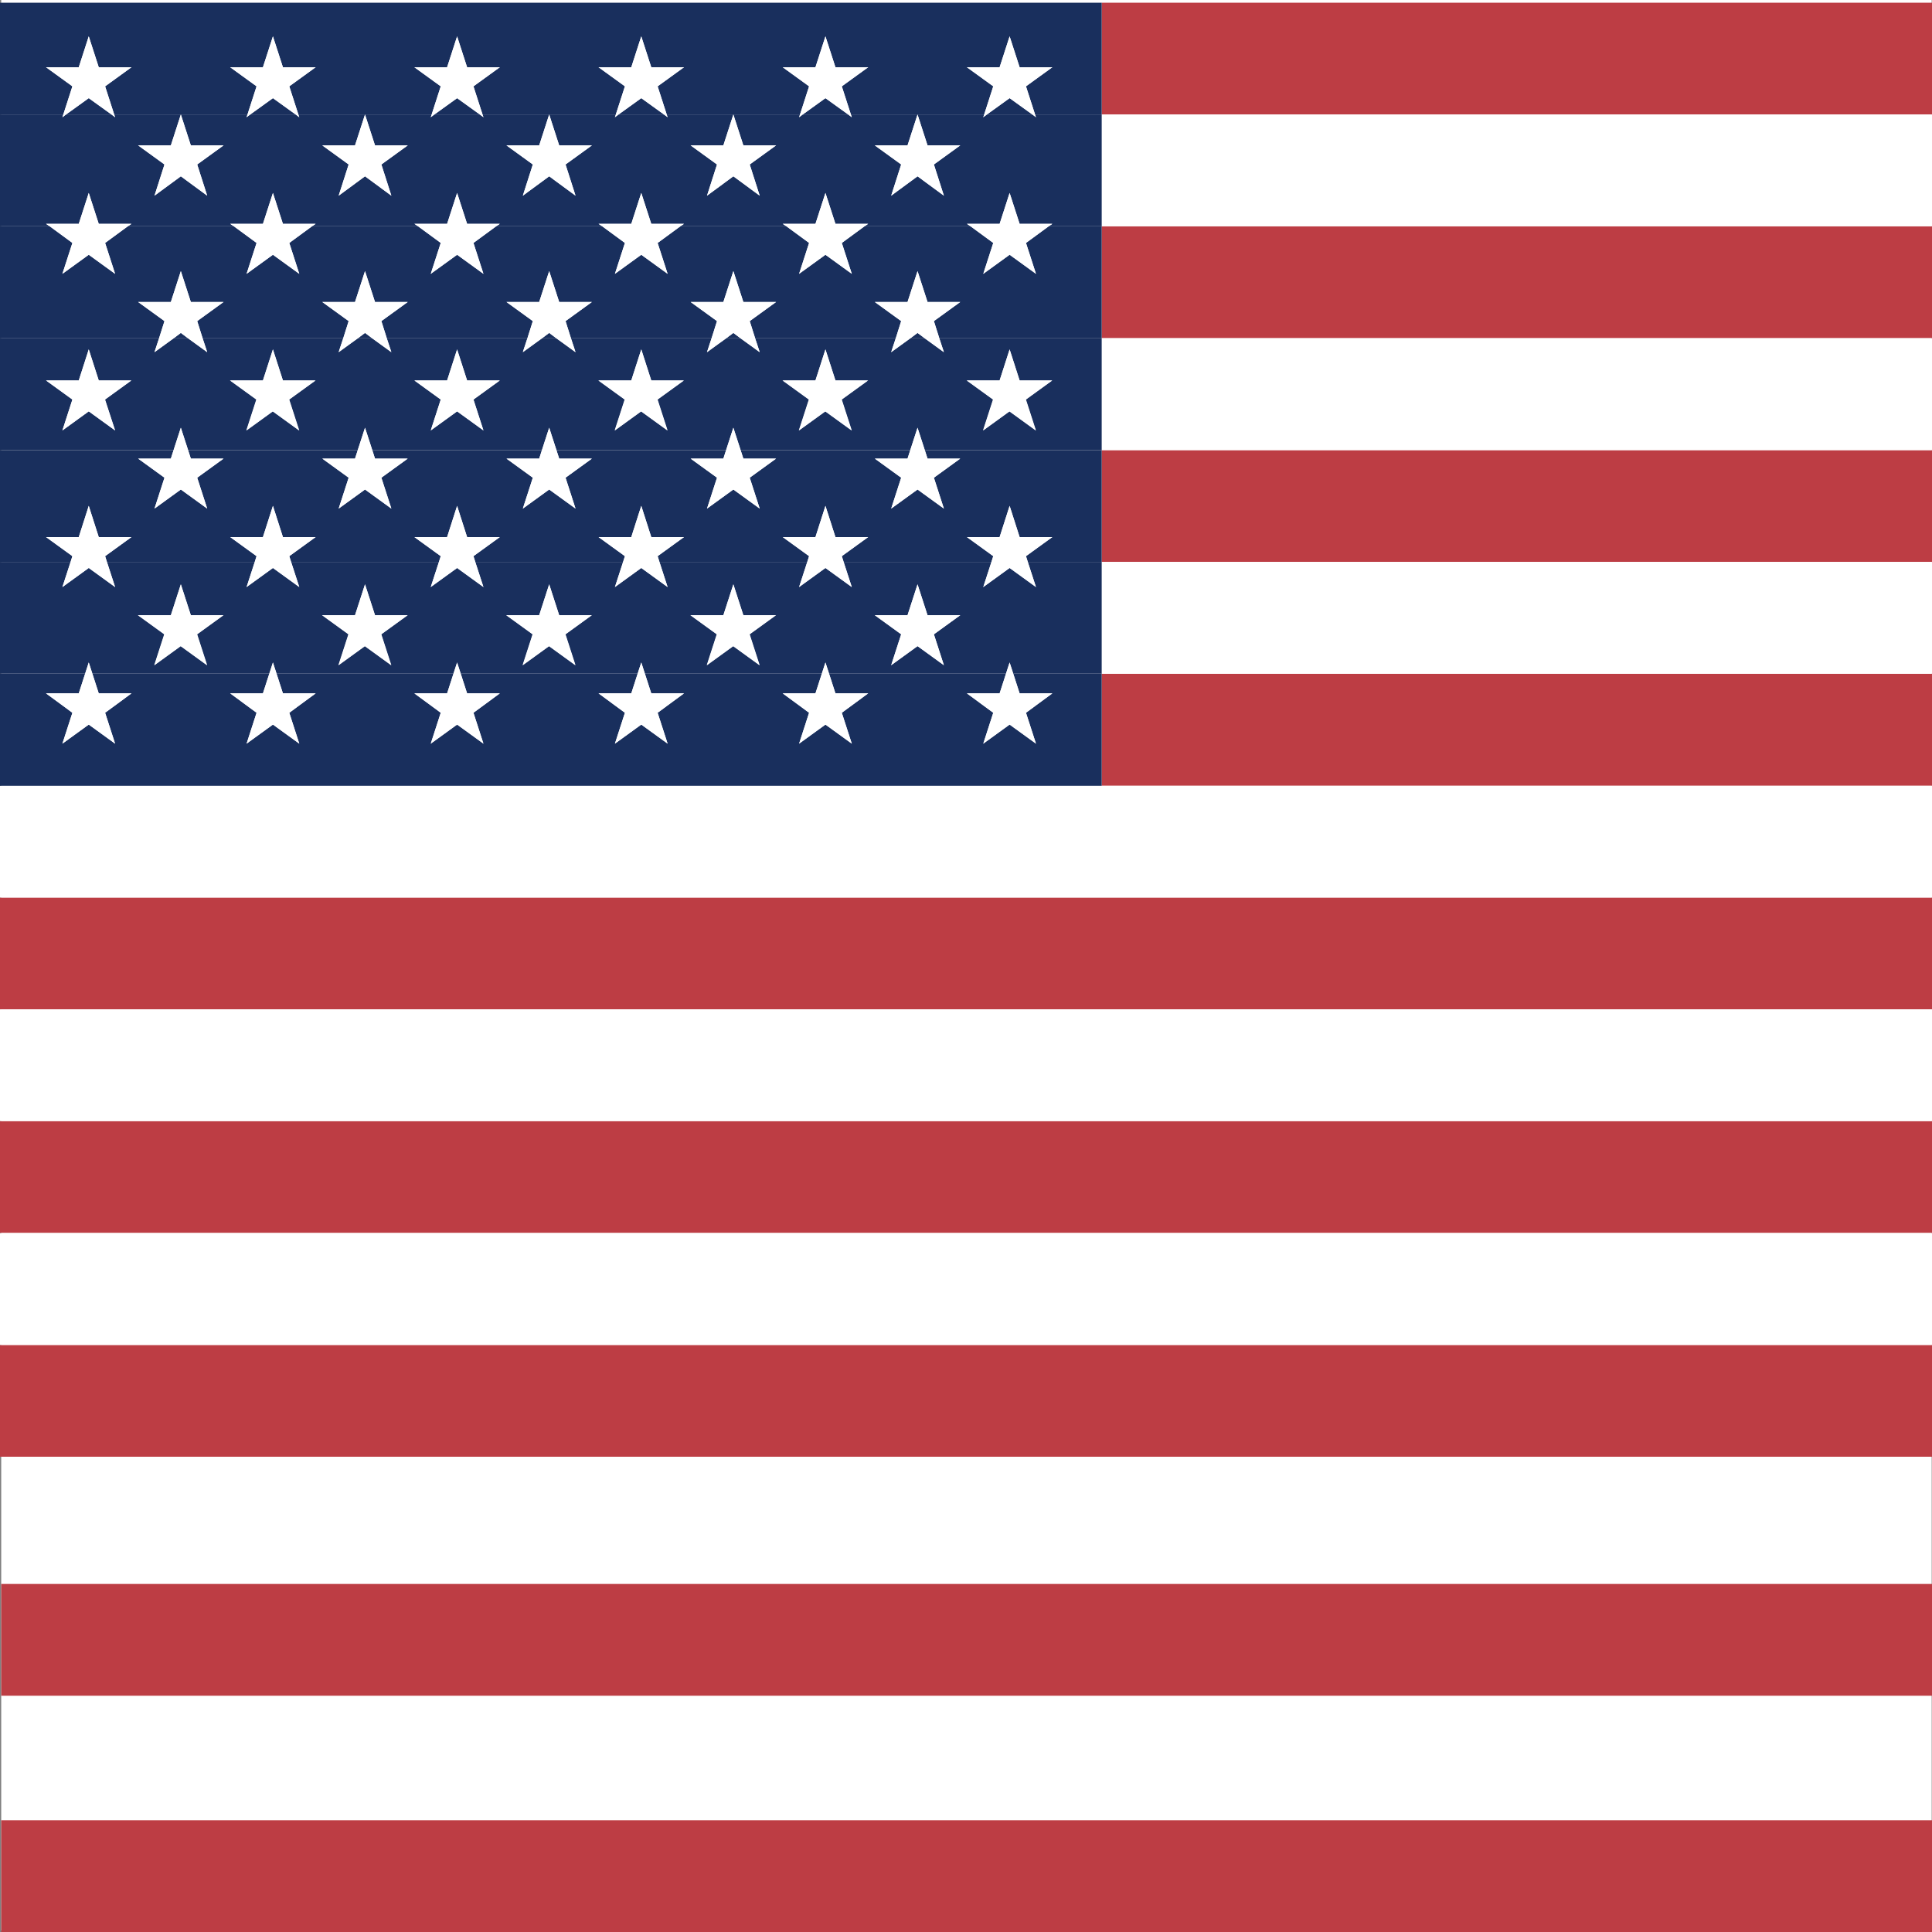
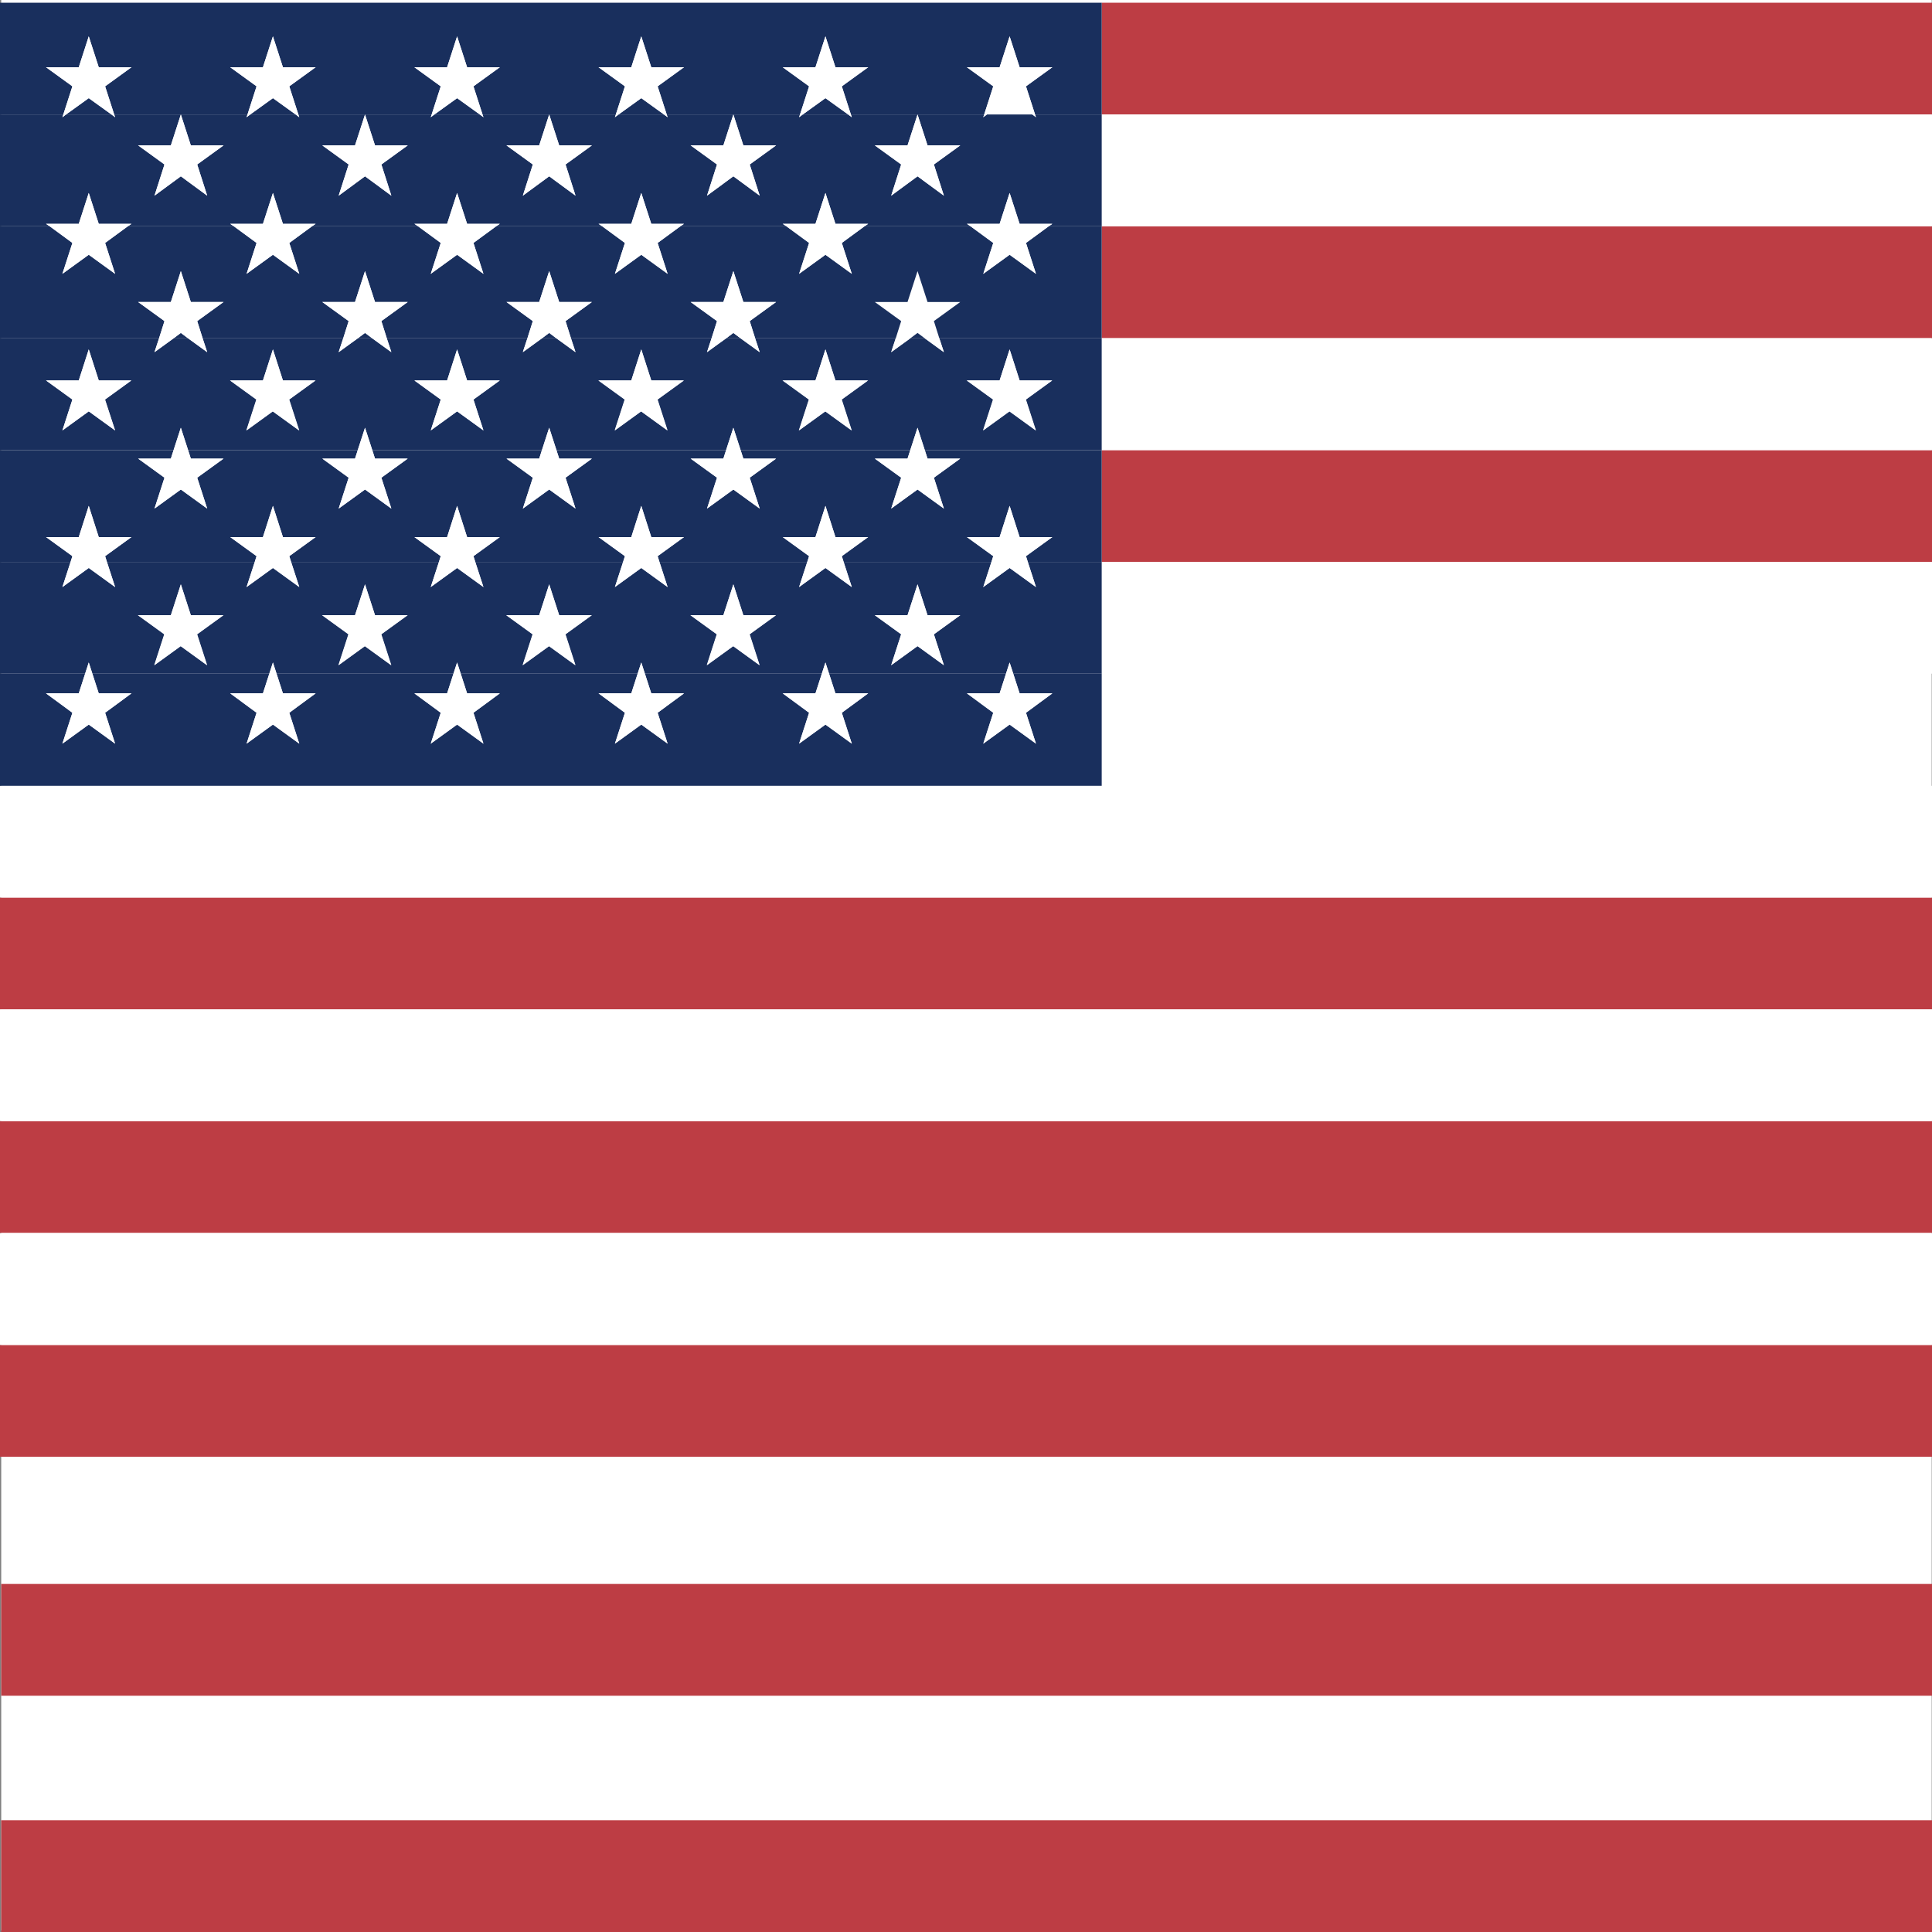
<svg xmlns="http://www.w3.org/2000/svg" version="1.1" x="0px" y="0px" viewBox="0 0 637.8 637.8" style="enable-background:new 0 0 637.8 637.8;" xml:space="preserve">
  <rect x="0" y="0" width="637.8" height="637.8" fill="#808080" stroke="none" />
  <style type="text/css">
	.st0{fill:#FFFFFF;}
	.st1{fill:none;}
	.st2{fill:#BD3D44;}
	.st3{fill:#192F5D;}
</style>
  <g id="Layer_2">
    <rect x="0.4" class="st0" width="637.3" height="637.3" />
  </g>
  <g id="Layer_1">
    <rect x="363.7" y="222.4" class="st1" width="275.2" height="0" />
-     <polygon class="st2" points="638.9,222.4 363.7,222.4 363.7,259.4 -1.1,259.4 -1.1,259.4 638.9,259.4  " />
    <rect x="363.7" y="0.9" class="st2" width="275.2" height="36.9" />
    <rect x="363.7" y="148.6" class="st2" width="275.2" height="36.9" />
    <rect x="-1.1" y="296.3" class="st2" width="640" height="36.9" />
    <rect x="363.7" y="74.7" class="st2" width="275.2" height="36.9" />
    <rect x="-1.1" y="370.1" class="st2" width="640" height="36.9" />
    <rect x="-1.1" y="444" class="st2" width="640" height="36.9" />
    <rect x="0.4" y="522.9" class="st2" width="640" height="36.9" />
    <rect x="0.4" y="600.9" class="st2" width="640" height="36.9" />
    <rect x="363.7" y="111.7" class="st0" width="275.2" height="36.9" />
    <rect x="363.7" y="37.8" class="st0" width="275.2" height="36.9" />
    <rect x="363.7" y="185.5" class="st0" width="275.2" height="36.9" />
    <rect x="-1.1" y="259.4" class="st0" width="640" height="36.9" />
    <rect x="-1.1" y="333.2" class="st0" width="640" height="36.9" />
    <rect x="-1.1" y="407.1" class="st0" width="640" height="36.9" />
    <rect x="334.5" y="222.4" transform="matrix(0.707 -0.707 0.707 0.707 -55.038 312.003)" class="st3" width="29.2" height="0" />
    <rect x="-1.1" y="222.4" class="st3" width="29.2" height="0" />
    <rect x="91.3" y="222.4" class="st3" width="58.4" height="0" />
    <rect x="30.5" y="222.4" transform="matrix(0.707 -0.707 0.707 0.707 -139.803 107.363)" class="st3" width="58.4" height="0" />
    <rect x="273.7" y="222.4" transform="matrix(0.707 -0.707 0.707 0.707 -68.57 279.334)" class="st3" width="58.4" height="0" />
    <rect x="212.9" y="222.4" transform="matrix(0.707 -0.707 0.707 0.707 -86.378 236.341)" class="st3" width="58.4" height="0" />
    <rect x="152.1" y="222.4" transform="matrix(0.707 -0.707 0.707 0.707 -104.186 193.349)" class="st3" width="58.4" height="0" />
    <polygon class="st3" points="204.2,37.8 219.2,37.8 211.7,32.4  " />
    <polygon class="st3" points="178.9,111.7 183.7,111.7 181.3,109.9  " />
    <polygon class="st3" points="265,37.8 280,37.8 272.5,32.4  " />
    <polygon class="st3" points="239.7,111.7 244.5,111.7 242.1,109.9  " />
    <polygon class="st3" points="300.5,111.7 305.3,111.7 302.9,109.9  " />
    <polygon class="st3" points="21.8,37.8 36.8,37.8 29.3,32.4  " />
    <polygon class="st3" points="143.4,37.8 158.4,37.8 150.9,32.4  " />
    <polygon class="st3" points="82.6,37.8 97.6,37.8 90.1,32.4  " />
    <polygon class="st3" points="118.1,111.7 122.9,111.7 120.5,109.9  " />
    <polygon class="st3" points="54.3,106 45.6,99.7 56.4,99.7 59.7,89.5 63,99.7 73.8,99.7 65.1,106 66.9,111.7 113.3,111.7    115.1,106 106.4,99.7 117.2,99.7 120.5,89.5 123.8,99.7 134.6,99.7 125.9,106 127.7,111.7 174.1,111.7 175.9,106 167.2,99.7    178,99.7 181.3,89.5 184.6,99.7 195.4,99.7 186.7,106 188.5,111.7 234.9,111.7 236.7,106 228,99.7 238.8,99.7 242.1,89.5    245.4,99.7 256.2,99.7 247.5,106 249.3,111.7 295.7,111.7 297.5,106 288.8,99.7 299.6,99.7 302.9,89.5 306.2,99.7 317,99.7    308.3,106 310.1,111.7 363.7,111.7 363.7,74.7 346.2,74.7 338.7,80.2 342,90.4 333.3,84.1 324.6,90.4 327.9,80.2 320.4,74.7    285.4,74.7 277.9,80.2 281.2,90.4 272.5,84.1 263.8,90.4 267.1,80.2 259.6,74.7 224.6,74.7 217.1,80.2 220.4,90.4 211.7,84.1    203,90.4 206.3,80.2 198.8,74.7 163.8,74.7 156.3,80.2 159.6,90.4 150.9,84.1 142.2,90.4 145.5,80.2 138,74.7 103,74.7 95.5,80.2    98.8,90.4 90.1,84.1 81.4,90.4 84.7,80.2 77.2,74.7 42.2,74.7 34.7,80.2 38,90.4 29.3,84.1 20.6,90.4 23.9,80.2 16.4,74.7    -1.1,74.7 -1.1,111.7 52.5,111.7  " />
    <polygon class="st3" points="57.3,111.7 62.1,111.7 59.7,109.9  " />
-     <polygon class="st3" points="325.8,37.8 340.8,37.8 333.3,32.4  " />
    <polygon class="st3" points="363.7,222.4 334.5,222.4 336.6,228.9 347.4,228.9 338.7,235.3 342,245.5 333.3,239.2 324.6,245.5    327.9,235.3 319.2,228.9 330,228.9 332.1,222.4 273.7,222.4 275.8,228.9 286.6,228.9 277.9,235.3 281.2,245.5 272.5,239.2    263.8,245.5 267.1,235.3 258.4,228.9 269.2,228.9 271.3,222.4 212.9,222.4 215,228.9 225.8,228.9 217.1,235.3 220.4,245.5    211.7,239.2 203,245.5 206.3,235.3 197.6,228.9 208.4,228.9 210.5,222.4 152.1,222.4 154.2,228.9 165,228.9 156.3,235.3    159.6,245.5 150.9,239.2 142.2,245.5 145.5,235.3 136.8,228.9 147.6,228.9 149.7,222.4 91.3,222.4 93.4,228.9 104.2,228.9    95.5,235.3 98.8,245.5 90.1,239.2 81.4,245.5 84.7,235.3 76,228.9 86.8,228.9 88.9,222.4 30.5,222.4 32.6,228.9 43.4,228.9    34.7,235.3 38,245.5 29.3,239.2 20.6,245.5 23.9,235.3 15.2,228.9 26,228.9 28.1,222.4 -1.1,222.4 -1.1,259.4 363.7,259.4  " />
    <polygon class="st3" points="23.9,183.6 15.2,177.3 26,177.3 29.3,167 32.6,177.3 43.4,177.3 34.7,183.6 35.3,185.5 84.1,185.5    84.7,183.6 76,177.3 86.8,177.3 90.1,167 93.4,177.3 104.2,177.3 95.5,183.6 96.1,185.5 144.9,185.5 145.5,183.6 136.8,177.3    147.6,177.3 150.9,167 154.2,177.3 165,177.3 156.3,183.6 156.9,185.5 205.7,185.5 206.3,183.6 197.6,177.3 208.4,177.3 211.7,167    215,177.3 225.8,177.3 217.1,183.6 217.7,185.5 266.5,185.5 267.1,183.6 258.4,177.3 269.2,177.3 272.5,167 275.8,177.3    286.6,177.3 277.9,183.6 278.5,185.5 327.3,185.5 327.9,183.6 319.2,177.3 330,177.3 333.3,167 336.6,177.3 347.4,177.3    338.7,183.6 339.3,185.5 363.7,185.5 363.7,148.6 305.3,148.6 306.2,151.4 317,151.4 308.3,157.7 311.6,167.9 302.9,161.6    294.2,167.9 297.5,157.7 288.8,151.4 299.6,151.4 300.5,148.6 244.5,148.6 245.4,151.4 256.2,151.4 247.5,157.7 250.8,167.9    242.1,161.6 233.4,167.9 236.7,157.7 228,151.4 238.8,151.4 239.7,148.6 183.7,148.6 184.6,151.4 195.4,151.4 186.7,157.7    190,167.9 181.3,161.6 172.6,167.9 175.9,157.7 167.2,151.4 178,151.4 178.9,148.6 122.9,148.6 123.8,151.4 134.6,151.4    125.9,157.7 129.2,167.9 120.5,161.6 111.8,167.9 115.1,157.7 106.4,151.4 117.2,151.4 118.1,148.6 62.1,148.6 63,151.4    73.8,151.4 65.1,157.7 68.4,167.9 59.7,161.6 51,167.9 54.3,157.7 45.6,151.4 56.4,151.4 57.3,148.6 -1.1,148.6 -1.1,185.5    23.3,185.5  " />
    <polygon class="st3" points="23.9,28.5 15.2,22.2 26,22.2 29.3,12 32.6,22.2 43.4,22.2 34.7,28.5 37.7,37.8 59.7,37.8 59.7,37.8    59.7,37.8 81.7,37.8 84.7,28.5 76,22.2 86.8,22.2 90.1,12 93.4,22.2 104.2,22.2 95.5,28.5 98.5,37.8 120.5,37.8 120.5,37.8    120.5,37.8 142.5,37.8 145.5,28.5 136.8,22.2 147.6,22.2 150.9,12 154.2,22.2 165,22.2 156.3,28.5 159.3,37.8 181.3,37.8    181.3,37.8 181.3,37.8 203.3,37.8 206.3,28.5 197.6,22.2 208.4,22.2 211.7,12 215,22.2 225.8,22.2 217.1,28.5 220.1,37.8    242.1,37.8 242.1,37.8 242.1,37.8 264.1,37.8 267.1,28.5 258.4,22.2 269.2,22.2 272.5,12 275.8,22.2 286.6,22.2 277.9,28.5    280.9,37.8 302.9,37.8 302.9,37.8 302.9,37.8 324.9,37.8 327.9,28.5 319.2,22.2 330,22.2 333.3,12 336.6,22.2 347.4,22.2    338.7,28.5 341.7,37.8 363.7,37.8 363.7,0.9 -1.1,0.9 -1.1,37.8 20.9,37.8  " />
    <polygon class="st3" points="15.2,73.9 26,73.9 29.3,63.7 32.6,73.9 43.4,73.9 42.2,74.7 77.2,74.7 76,73.9 86.8,73.9 90.1,63.7    93.4,73.9 104.2,73.9 103,74.7 138,74.7 136.8,73.9 147.6,73.9 150.9,63.7 154.2,73.9 165,73.9 163.8,74.7 198.8,74.7 197.6,73.9    208.4,73.9 211.7,63.7 215,73.9 225.8,73.9 224.6,74.7 259.6,74.7 258.4,73.9 269.2,73.9 272.5,63.7 275.8,73.9 286.6,73.9    285.4,74.7 320.4,74.7 319.2,73.9 330,73.9 333.3,63.7 336.6,73.9 347.4,73.9 346.2,74.7 363.7,74.7 363.7,37.8 341.7,37.8    342,38.7 340.8,37.8 325.8,37.8 324.6,38.7 324.9,37.8 302.9,37.8 306.2,48 317,48 308.3,54.3 311.6,64.6 302.9,58.2 294.2,64.6    297.5,54.3 288.8,48 299.6,48 302.9,37.8 280.9,37.8 281.2,38.7 280,37.8 265,37.8 263.8,38.7 264.1,37.8 242.1,37.8 245.4,48    256.2,48 247.5,54.3 250.8,64.6 242.1,58.2 233.4,64.6 236.7,54.3 228,48 238.8,48 242.1,37.8 220.1,37.8 220.4,38.7 219.2,37.8    204.2,37.8 203,38.7 203.3,37.8 181.3,37.8 184.6,48 195.4,48 186.7,54.3 190,64.6 181.3,58.2 172.6,64.6 175.9,54.3 167.2,48    178,48 181.3,37.8 159.3,37.8 159.6,38.7 158.4,37.8 143.4,37.8 142.2,38.7 142.5,37.8 120.5,37.8 123.8,48 134.6,48 125.9,54.3    129.2,64.6 120.5,58.2 111.8,64.6 115.1,54.3 106.4,48 117.2,48 120.5,37.8 98.5,37.8 98.8,38.7 97.6,37.8 82.6,37.8 81.4,38.7    81.7,37.8 59.7,37.8 63,48 73.8,48 65.1,54.3 68.4,64.6 59.7,58.2 51,64.6 54.3,54.3 45.6,48 56.4,48 59.7,37.8 37.7,37.8 38,38.7    36.8,37.8 21.8,37.8 20.6,38.7 20.9,37.8 -1.1,37.8 -1.1,74.7 16.4,74.7  " />
    <path class="st3" d="M59.7,141.2l2.4,7.4h56l2.4-7.4l2.4,7.4h56l2.4-7.4l2.4,7.4h56l2.4-7.4l2.4,7.4h56l2.4-7.4l2.4,7.4h58.4v-36.9   h-53.6l1.5,4.6l-6.3-4.6h-4.8l-6.3,4.6l1.5-4.6h-46.4l1.5,4.6l-6.3-4.6h-4.8l-6.3,4.6l1.5-4.6h-46.4l1.5,4.6l-6.3-4.6h-4.8   l-6.3,4.6l1.5-4.6h-46.4l1.5,4.6l-6.3-4.6h-4.8l-6.3,4.6l1.5-4.6H66.9l1.5,4.6l-6.3-4.6h-4.8l-6.3,4.6l1.5-4.6H-1.1v36.9h58.4   L59.7,141.2z M330,125.6l3.3-10.2l3.3,10.2h10.7l-8.7,6.3l3.3,10.2l-8.7-6.3l-8.7,6.3l3.3-10.2l-8.7-6.3H330z M269.2,125.6   l3.3-10.2l3.3,10.2h10.7l-8.7,6.3l3.3,10.2l-8.7-6.3l-8.7,6.3l3.3-10.2l-8.7-6.3H269.2z M208.4,125.6l3.3-10.2l3.3,10.2h10.7   l-8.7,6.3l3.3,10.2l-8.7-6.3l-8.7,6.3l3.3-10.2l-8.7-6.3H208.4z M147.6,125.6l3.3-10.2l3.3,10.2H165l-8.7,6.3l3.3,10.2l-8.7-6.3   l-8.7,6.3l3.3-10.2l-8.7-6.3H147.6z M86.8,125.6l3.3-10.2l3.3,10.2h10.7l-8.7,6.3l3.3,10.2l-8.7-6.3l-8.7,6.3l3.3-10.2l-8.7-6.3   H86.8z M38,142.1l-8.7-6.3l-8.7,6.3l3.3-10.2l-8.7-6.3H26l3.3-10.2l3.3,10.2h10.7l-8.7,6.3L38,142.1z" />
    <path class="st3" d="M29.3,218.7l1.2,3.7h58.4l1.2-3.7l1.2,3.7h58.4l1.2-3.7l1.2,3.7h58.4l1.2-3.7l1.2,3.7h58.4l1.2-3.7l1.2,3.7   h58.4l1.2-3.7l1.2,3.7h29.2v-36.9h-24.4l2.7,8.3l-8.7-6.3l-8.7,6.3l2.7-8.3h-48.8l2.7,8.3l-8.7-6.3l-8.7,6.3l2.7-8.3h-48.8l2.7,8.3   l-8.7-6.3l-8.7,6.3l2.7-8.3h-48.8l2.7,8.3l-8.7-6.3l-8.7,6.3l2.7-8.3H96.1l2.7,8.3l-8.7-6.3l-8.7,6.3l2.7-8.3H35.3l2.7,8.3   l-8.7-6.3l-8.7,6.3l2.7-8.3H-1.1v36.9h29.2L29.3,218.7z M299.6,203.1l3.3-10.2l3.3,10.2H317l-8.7,6.3l3.3,10.2l-8.7-6.3l-8.7,6.3   l3.3-10.2l-8.7-6.3H299.6z M238.8,203.1l3.3-10.2l3.3,10.2h10.7l-8.7,6.3l3.3,10.2l-8.7-6.3l-8.7,6.3l3.3-10.2l-8.7-6.3H238.8z    M178,203.1l3.3-10.2l3.3,10.2h10.7l-8.7,6.3l3.3,10.2l-8.7-6.3l-8.7,6.3l3.3-10.2l-8.7-6.3H178z M117.2,203.1l3.3-10.2l3.3,10.2   h10.7l-8.7,6.3l3.3,10.2l-8.7-6.3l-8.7,6.3l3.3-10.2l-8.7-6.3H117.2z M56.4,203.1l3.3-10.2l3.3,10.2h10.7l-8.7,6.3l3.3,10.2   l-8.7-6.3l-8.7,6.3l3.3-10.2l-8.7-6.3H56.4z" />
    <polygon class="st0" points="256.2,99.7 245.4,99.7 242.1,89.5 238.8,99.7 228,99.7 236.7,106 234.9,111.7 239.7,111.7    242.1,109.9 244.5,111.7 249.3,111.7 247.5,106  " />
    <polygon class="st0" points="299.6,151.4 288.8,151.4 297.5,157.7 294.2,167.9 302.9,161.6 311.6,167.9 308.3,157.7 317,151.4    306.2,151.4 305.3,148.6 300.5,148.6  " />
    <polygon class="st0" points="23.9,80.2 20.6,90.4 29.3,84.1 38,90.4 34.7,80.2 42.2,74.7 16.4,74.7  " />
    <polygon class="st0" points="73.8,99.7 63,99.7 59.7,89.5 56.4,99.7 45.6,99.7 54.3,106 52.5,111.7 57.3,111.7 59.7,109.9    62.1,111.7 66.9,111.7 65.1,106  " />
    <polygon class="st0" points="84.7,80.2 81.4,90.4 90.1,84.1 98.8,90.4 95.5,80.2 103,74.7 77.2,74.7  " />
    <polygon class="st0" points="56.4,151.4 45.6,151.4 54.3,157.7 51,167.9 59.7,161.6 68.4,167.9 65.1,157.7 73.8,151.4 63,151.4    62.1,148.6 57.3,148.6  " />
    <polygon class="st0" points="195.4,99.7 184.6,99.7 181.3,89.5 178,99.7 167.2,99.7 175.9,106 174.1,111.7 178.9,111.7    181.3,109.9 183.7,111.7 188.5,111.7 186.7,106  " />
    <polygon class="st0" points="134.6,99.7 123.8,99.7 120.5,89.5 117.2,99.7 106.4,99.7 115.1,106 113.3,111.7 118.1,111.7    120.5,109.9 122.9,111.7 127.7,111.7 125.9,106  " />
    <polygon class="st0" points="117.2,151.4 106.4,151.4 115.1,157.7 111.8,167.9 120.5,161.6 129.2,167.9 125.9,157.7 134.6,151.4    123.8,151.4 122.9,148.6 118.1,148.6  " />
    <polygon class="st0" points="327.9,80.2 324.6,90.4 333.3,84.1 342,90.4 338.7,80.2 346.2,74.7 320.4,74.7  " />
-     <polygon class="st0" points="317,99.7 306.2,99.7 302.9,89.5 299.6,99.7 288.8,99.7 297.5,106 295.7,111.7 300.5,111.7    302.9,109.9 305.3,111.7 310.1,111.7 308.3,106  " />
    <polygon class="st0" points="145.5,80.2 142.2,90.4 150.9,84.1 159.6,90.4 156.3,80.2 163.8,74.7 138,74.7  " />
    <polygon class="st0" points="267.1,80.2 263.8,90.4 272.5,84.1 281.2,90.4 277.9,80.2 285.4,74.7 259.6,74.7  " />
    <polygon class="st0" points="206.3,80.2 203,90.4 211.7,84.1 220.4,90.4 217.1,80.2 224.6,74.7 198.8,74.7  " />
    <polygon class="st0" points="238.8,151.4 228,151.4 236.7,157.7 233.4,167.9 242.1,161.6 250.8,167.9 247.5,157.7 256.2,151.4    245.4,151.4 244.5,148.6 239.7,148.6  " />
    <polygon class="st0" points="178,151.4 167.2,151.4 175.9,157.7 172.6,167.9 181.3,161.6 190,167.9 186.7,157.7 195.4,151.4    184.6,151.4 183.7,148.6 178.9,148.6  " />
    <polygon class="st0" points="242.1,37.8 242.1,37.8 242.1,37.8  " />
    <polygon class="st0" points="286.6,22.2 275.8,22.2 272.5,12 269.2,22.2 258.4,22.2 267.1,28.5 264.1,37.8 265,37.8 272.5,32.4    280,37.8 280.9,37.8 277.9,28.5  " />
    <polygon class="st0" points="225.8,22.2 215,22.2 211.7,12 208.4,22.2 197.6,22.2 206.3,28.5 203.3,37.8 204.2,37.8 211.7,32.4    219.2,37.8 220.1,37.8 217.1,28.5  " />
    <polygon class="st0" points="347.4,22.2 336.6,22.2 333.3,12 330,22.2 319.2,22.2 327.9,28.5 324.9,37.8 325.8,37.8 333.3,32.4    340.8,37.8 341.7,37.8 338.7,28.5  " />
    <polygon class="st0" points="181.3,37.8 181.3,37.8 181.3,37.8  " />
    <polygon class="st0" points="302.9,37.8 302.9,37.8 302.9,37.8  " />
    <polygon class="st0" points="43.4,22.2 32.6,22.2 29.3,12 26,22.2 15.2,22.2 23.9,28.5 20.9,37.8 21.8,37.8 29.3,32.4 36.8,37.8    37.7,37.8 34.7,28.5  " />
    <polygon class="st0" points="59.7,37.8 59.7,37.8 59.7,37.8  " />
    <polygon class="st0" points="104.2,22.2 93.4,22.2 90.1,12 86.8,22.2 76,22.2 84.7,28.5 81.7,37.8 82.6,37.8 90.1,32.4 97.6,37.8    98.5,37.8 95.5,28.5  " />
    <polygon class="st0" points="120.5,37.8 120.5,37.8 120.5,37.8  " />
    <polygon class="st0" points="165,22.2 154.2,22.2 150.9,12 147.6,22.2 136.8,22.2 145.5,28.5 142.5,37.8 143.4,37.8 150.9,32.4    158.4,37.8 159.3,37.8 156.3,28.5  " />
    <polygon class="st0" points="111.8,116.2 118.1,111.7 113.3,111.7  " />
    <polygon class="st0" points="220.4,38.7 220.1,37.8 219.2,37.8  " />
    <polygon class="st0" points="129.2,116.2 127.7,111.7 122.9,111.7  " />
    <polygon class="st0" points="51,116.2 57.3,111.7 52.5,111.7  " />
    <polygon class="st0" points="324.6,142.1 333.3,135.8 342,142.1 338.7,131.9 347.4,125.6 336.6,125.6 333.3,115.3 330,125.6    319.2,125.6 327.9,131.9  " />
    <polygon class="st0" points="263.8,142.1 272.5,135.8 281.2,142.1 277.9,131.9 286.6,125.6 275.8,125.6 272.5,115.3 269.2,125.6    258.4,125.6 267.1,131.9  " />
    <polygon class="st0" points="57.3,148.6 62.1,148.6 59.7,141.2  " />
    <polygon class="st0" points="178.9,148.6 183.7,148.6 181.3,141.2  " />
    <polygon class="st0" points="172.6,116.2 178.9,111.7 174.1,111.7  " />
    <polygon class="st0" points="203,142.1 211.7,135.8 220.4,142.1 217.1,131.9 225.8,125.6 215,125.6 211.7,115.3 208.4,125.6    197.6,125.6 206.3,131.9  " />
    <polygon class="st0" points="32.6,125.6 29.3,115.3 26,125.6 15.2,125.6 23.9,131.9 20.6,142.1 29.3,135.8 38,142.1 34.7,131.9    43.4,125.6  " />
    <polygon class="st0" points="81.4,142.1 90.1,135.8 98.8,142.1 95.5,131.9 104.2,125.6 93.4,125.6 90.1,115.3 86.8,125.6 76,125.6    84.7,131.9  " />
    <polygon class="st0" points="142.2,142.1 150.9,135.8 159.6,142.1 156.3,131.9 165,125.6 154.2,125.6 150.9,115.3 147.6,125.6    136.8,125.6 145.5,131.9  " />
    <polygon class="st0" points="118.1,148.6 122.9,148.6 120.5,141.2  " />
    <polygon class="st0" points="250.8,116.2 249.3,111.7 244.5,111.7  " />
    <polygon class="st0" points="233.4,116.2 239.7,111.7 234.9,111.7  " />
    <polygon class="st0" points="190,116.2 188.5,111.7 183.7,111.7  " />
    <polygon class="st0" points="311.6,116.2 310.1,111.7 305.3,111.7  " />
    <polygon class="st0" points="294.2,116.2 300.5,111.7 295.7,111.7  " />
    <polygon class="st0" points="300.5,148.6 305.3,148.6 302.9,141.2  " />
    <polygon class="st0" points="239.7,148.6 244.5,148.6 242.1,141.2  " />
    <polygon class="st0" points="68.4,116.2 66.9,111.7 62.1,111.7  " />
    <polygon class="st0" points="178,48 167.2,48 175.9,54.3 172.6,64.6 181.3,58.2 190,64.6 186.7,54.3 195.4,48 184.6,48 181.3,37.8    181.3,37.8  " />
    <polygon class="st0" points="203,38.7 204.2,37.8 203.3,37.8  " />
    <polygon class="st0" points="324.6,38.7 325.8,37.8 324.9,37.8  " />
    <polygon class="st0" points="159.6,38.7 159.3,37.8 158.4,37.8  " />
    <polygon class="st0" points="142.2,38.7 143.4,37.8 142.5,37.8  " />
    <polygon class="st0" points="238.8,48 228,48 236.7,54.3 233.4,64.6 242.1,58.2 250.8,64.6 247.5,54.3 256.2,48 245.4,48    242.1,37.8 242.1,37.8  " />
    <polygon class="st0" points="117.2,48 106.4,48 115.1,54.3 111.8,64.6 120.5,58.2 129.2,64.6 125.9,54.3 134.6,48 123.8,48    120.5,37.8 120.5,37.8  " />
    <polygon class="st0" points="20.6,38.7 21.8,37.8 20.9,37.8  " />
    <polygon class="st0" points="263.8,38.7 265,37.8 264.1,37.8  " />
    <polygon class="st0" points="299.6,48 288.8,48 297.5,54.3 294.2,64.6 302.9,58.2 311.6,64.6 308.3,54.3 317,48 306.2,48    302.9,37.8 302.9,37.8  " />
    <polygon class="st0" points="281.2,38.7 280.9,37.8 280,37.8  " />
    <polygon class="st0" points="342,38.7 341.7,37.8 340.8,37.8  " />
    <polygon class="st0" points="93.4,73.9 90.1,63.7 86.8,73.9 76,73.9 77.2,74.7 103,74.7 104.2,73.9  " />
    <polygon class="st0" points="32.6,73.9 29.3,63.7 26,73.9 15.2,73.9 16.4,74.7 42.2,74.7 43.4,73.9  " />
    <polygon class="st0" points="81.4,38.7 82.6,37.8 81.7,37.8  " />
    <polygon class="st0" points="56.4,48 45.6,48 54.3,54.3 51,64.6 59.7,58.2 68.4,64.6 65.1,54.3 73.8,48 63,48 59.7,37.8 59.7,37.8     " />
    <polygon class="st0" points="215,73.9 211.7,63.7 208.4,73.9 197.6,73.9 198.8,74.7 224.6,74.7 225.8,73.9  " />
    <polygon class="st0" points="154.2,73.9 150.9,63.7 147.6,73.9 136.8,73.9 138,74.7 163.8,74.7 165,73.9  " />
    <polygon class="st0" points="275.8,73.9 272.5,63.7 269.2,73.9 258.4,73.9 259.6,74.7 285.4,74.7 286.6,73.9  " />
    <polygon class="st0" points="98.8,38.7 98.5,37.8 97.6,37.8  " />
    <polygon class="st0" points="336.6,73.9 333.3,63.7 330,73.9 319.2,73.9 320.4,74.7 346.2,74.7 347.4,73.9  " />
    <polygon class="st0" points="38,38.7 37.7,37.8 36.8,37.8  " />
    <polygon class="st0" points="104.2,177.3 93.4,177.3 90.1,167 86.8,177.3 76,177.3 84.7,183.6 84.1,185.5 96.1,185.5 95.5,183.6     " />
    <polygon class="st0" points="347.4,177.3 336.6,177.3 333.3,167 330,177.3 319.2,177.3 327.9,183.6 327.3,185.5 339.3,185.5    338.7,183.6  " />
    <polygon class="st0" points="286.6,177.3 275.8,177.3 272.5,167 269.2,177.3 258.4,177.3 267.1,183.6 266.5,185.5 278.5,185.5    277.9,183.6  " />
    <polygon class="st0" points="43.4,177.3 32.6,177.3 29.3,167 26,177.3 15.2,177.3 23.9,183.6 23.3,185.5 35.3,185.5 34.7,183.6     " />
    <polygon class="st0" points="225.8,177.3 215,177.3 211.7,167 208.4,177.3 197.6,177.3 206.3,183.6 205.7,185.5 217.7,185.5    217.1,183.6  " />
    <polygon class="st0" points="165,177.3 154.2,177.3 150.9,167 147.6,177.3 136.8,177.3 145.5,183.6 144.9,185.5 156.9,185.5    156.3,183.6  " />
    <polygon class="st0" points="263.8,193.8 272.5,187.5 281.2,193.8 278.5,185.5 266.5,185.5  " />
    <polygon class="st0" points="172.6,219.6 181.3,213.3 190,219.6 186.7,209.4 195.4,203.1 184.6,203.1 181.3,192.9 178,203.1    167.2,203.1 175.9,209.4  " />
    <polygon class="st0" points="203,193.8 211.7,187.5 220.4,193.8 217.7,185.5 205.7,185.5  " />
    <polygon class="st0" points="233.4,219.6 242.1,213.3 250.8,219.6 247.5,209.4 256.2,203.1 245.4,203.1 242.1,192.9 238.8,203.1    228,203.1 236.7,209.4  " />
    <polygon class="st0" points="294.2,219.6 302.9,213.3 311.6,219.6 308.3,209.4 317,203.1 306.2,203.1 302.9,192.9 299.6,203.1    288.8,203.1 297.5,209.4  " />
    <polygon class="st0" points="324.6,193.8 333.3,187.5 342,193.8 339.3,185.5 327.3,185.5  " />
    <polygon class="st0" points="51,219.6 59.7,213.3 68.4,219.6 65.1,209.4 73.8,203.1 63,203.1 59.7,192.9 56.4,203.1 45.6,203.1    54.3,209.4  " />
    <polygon class="st0" points="142.2,193.8 150.9,187.5 159.6,193.8 156.9,185.5 144.9,185.5  " />
    <polygon class="st0" points="111.8,219.6 120.5,213.3 129.2,219.6 125.9,209.4 134.6,203.1 123.8,203.1 120.5,192.9 117.2,203.1    106.4,203.1 115.1,209.4  " />
    <polygon class="st0" points="81.4,193.8 90.1,187.5 98.8,193.8 96.1,185.5 84.1,185.5  " />
    <polygon class="st0" points="20.6,193.8 29.3,187.5 38,193.8 35.3,185.5 23.3,185.5  " />
    <rect x="88.9" y="222.4" class="st0" width="2.4" height="0" />
    <rect x="28.1" y="222.4" class="st0" width="2.4" height="0" />
    <rect x="271.3" y="222.4" class="st0" width="2.4" height="0" />
    <rect x="150.9" y="221.2" transform="matrix(0.707 -0.707 0.707 0.707 -113.09 171.853)" class="st0" width="0" height="2.4" />
    <rect x="210.5" y="222.4" class="st0" width="2.4" height="0" />
    <rect x="333.3" y="221.2" transform="matrix(0.707 -0.707 0.707 0.707 -59.666 300.831)" class="st0" width="0" height="2.4" />
    <polygon class="st0" points="330,228.9 319.2,228.9 327.9,235.3 324.6,245.5 333.3,239.2 342,245.5 338.7,235.3 347.4,228.9    336.6,228.9 334.5,222.4 332.1,222.4  " />
    <polygon class="st0" points="147.6,228.9 136.8,228.9 145.5,235.3 142.2,245.5 150.9,239.2 159.6,245.5 156.3,235.3 165,228.9    154.2,228.9 152.1,222.4 149.7,222.4  " />
    <polygon class="st0" points="26,228.9 15.2,228.9 23.9,235.3 20.6,245.5 29.3,239.2 38,245.5 34.7,235.3 43.4,228.9 32.6,228.9    30.5,222.4 28.1,222.4  " />
    <polygon class="st0" points="208.4,228.9 197.6,228.9 206.3,235.3 203,245.5 211.7,239.2 220.4,245.5 217.1,235.3 225.8,228.9    215,228.9 212.9,222.4 210.5,222.4  " />
    <polygon class="st0" points="86.8,228.9 76,228.9 84.7,235.3 81.4,245.5 90.1,239.2 98.8,245.5 95.5,235.3 104.2,228.9 93.4,228.9    91.3,222.4 88.9,222.4  " />
    <polygon class="st0" points="269.2,228.9 258.4,228.9 267.1,235.3 263.8,245.5 272.5,239.2 281.2,245.5 277.9,235.3 286.6,228.9    275.8,228.9 273.7,222.4 271.3,222.4  " />
    <polygon class="st0" points="90.1,218.7 88.9,222.4 91.3,222.4  " />
    <polygon class="st0" points="29.3,218.7 28.1,222.4 30.5,222.4  " />
    <polygon class="st0" points="333.3,218.7 332.1,222.4 334.5,222.4  " />
    <polygon class="st0" points="150.9,218.7 149.7,222.4 152.1,222.4  " />
    <polygon class="st0" points="272.5,218.7 271.3,222.4 273.7,222.4  " />
    <polygon class="st0" points="211.7,218.7 210.5,222.4 212.9,222.4  " />
  </g>
</svg>